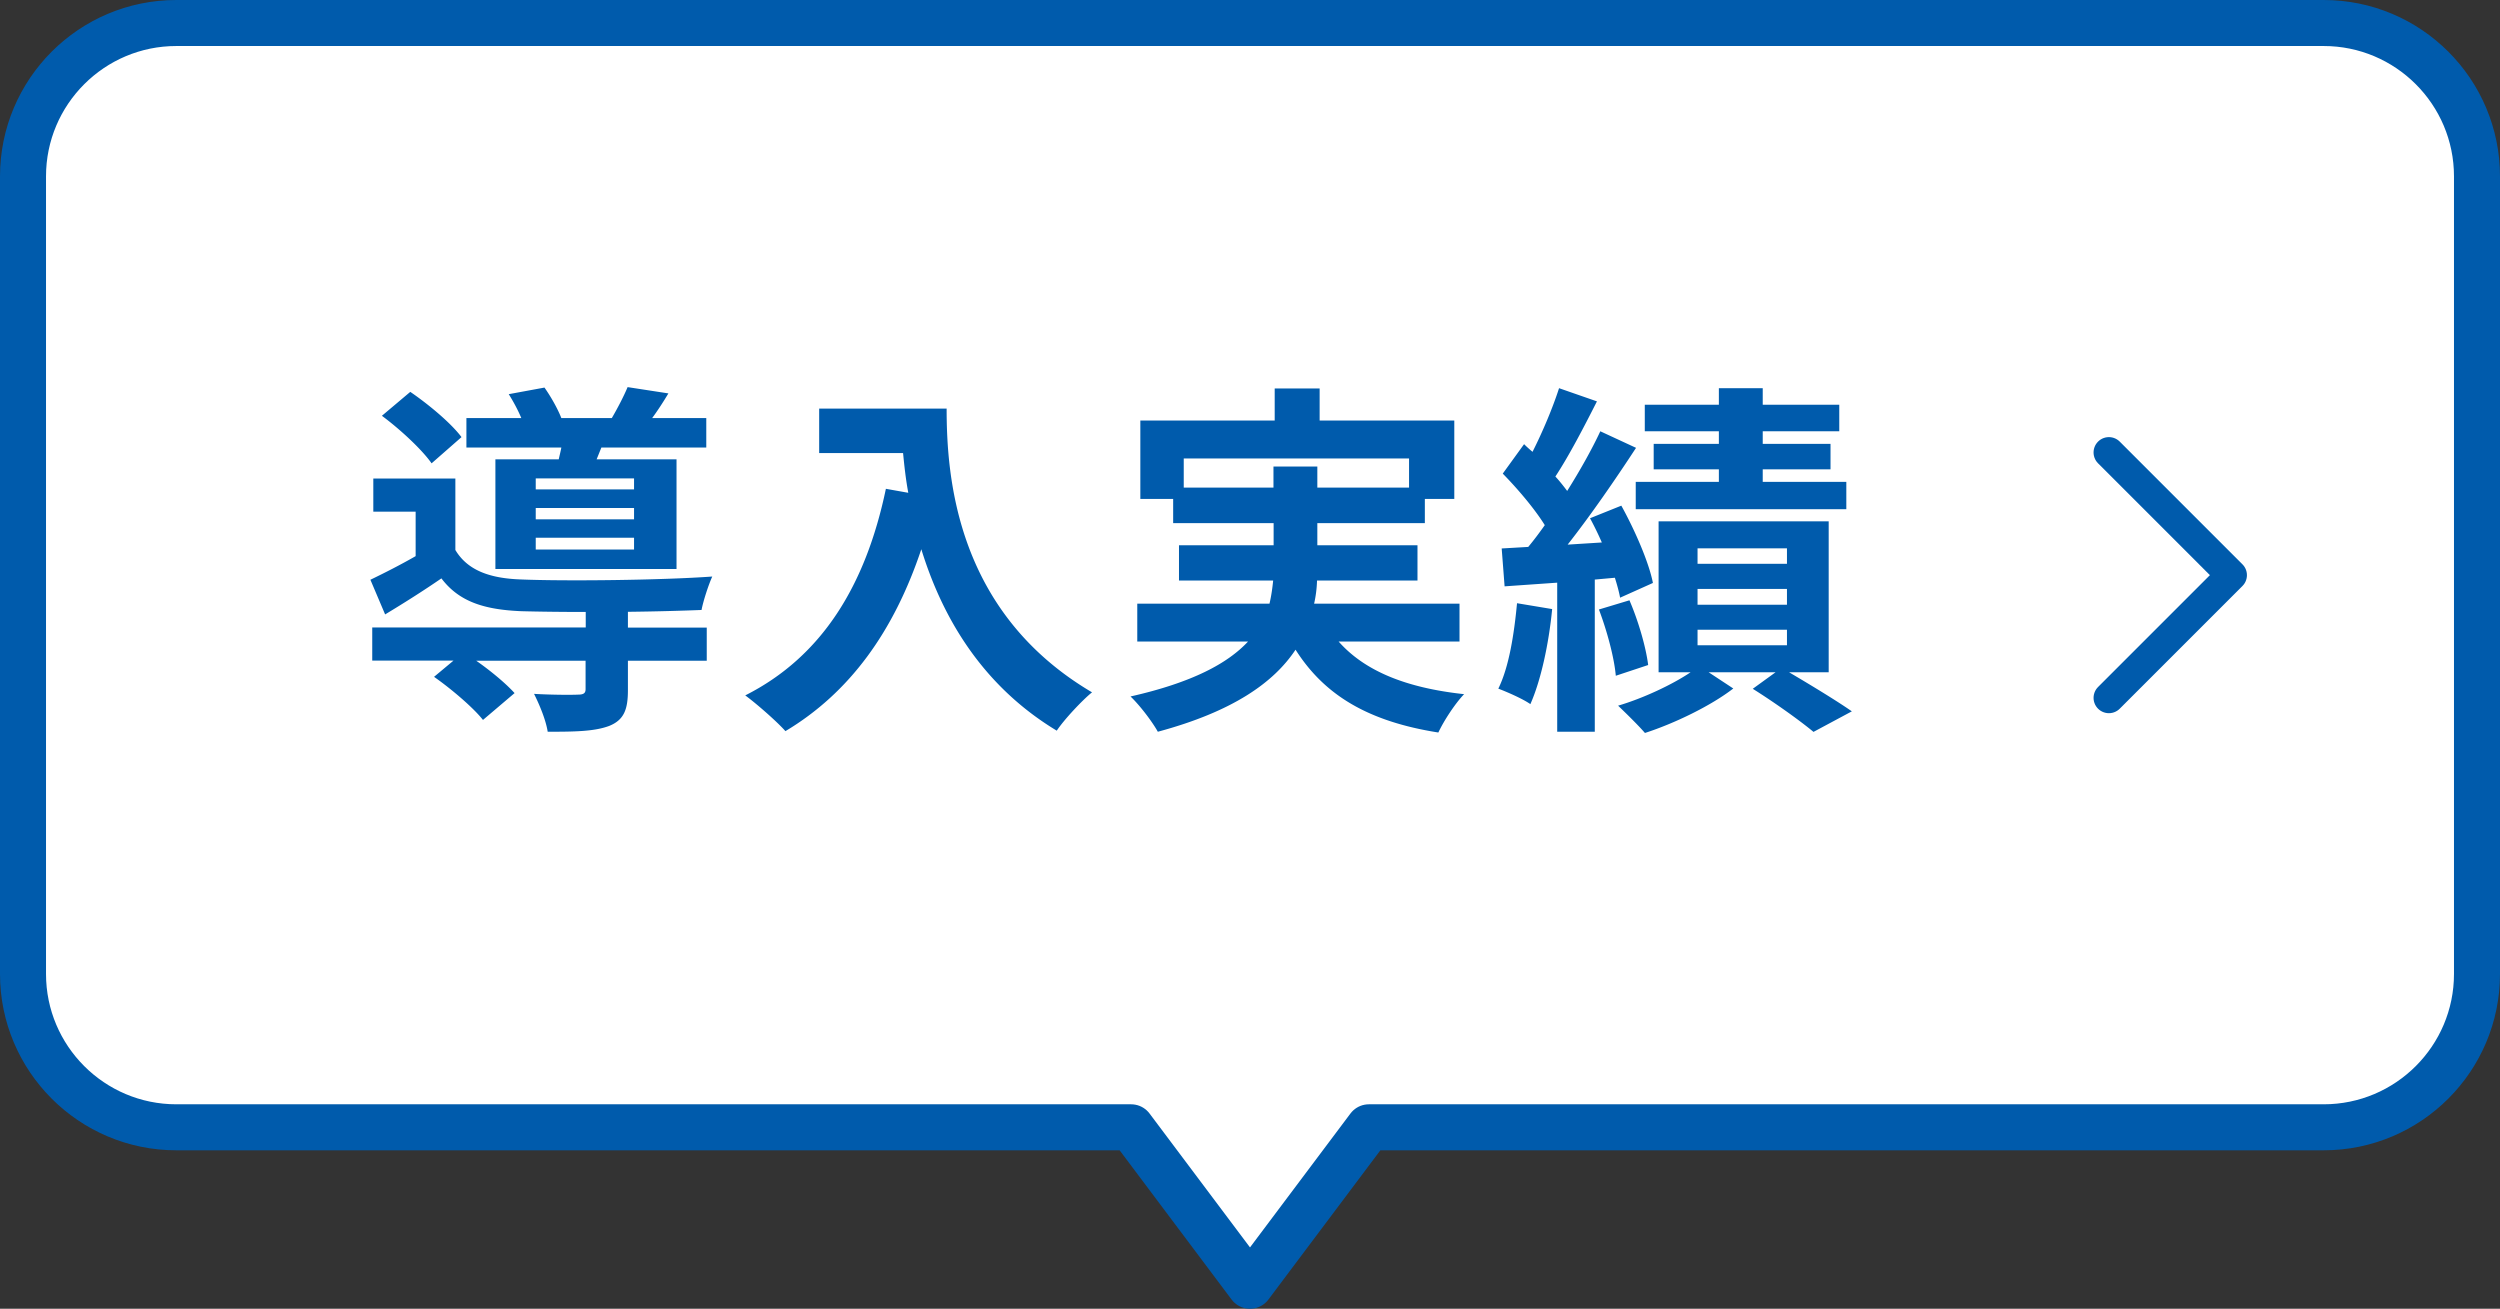
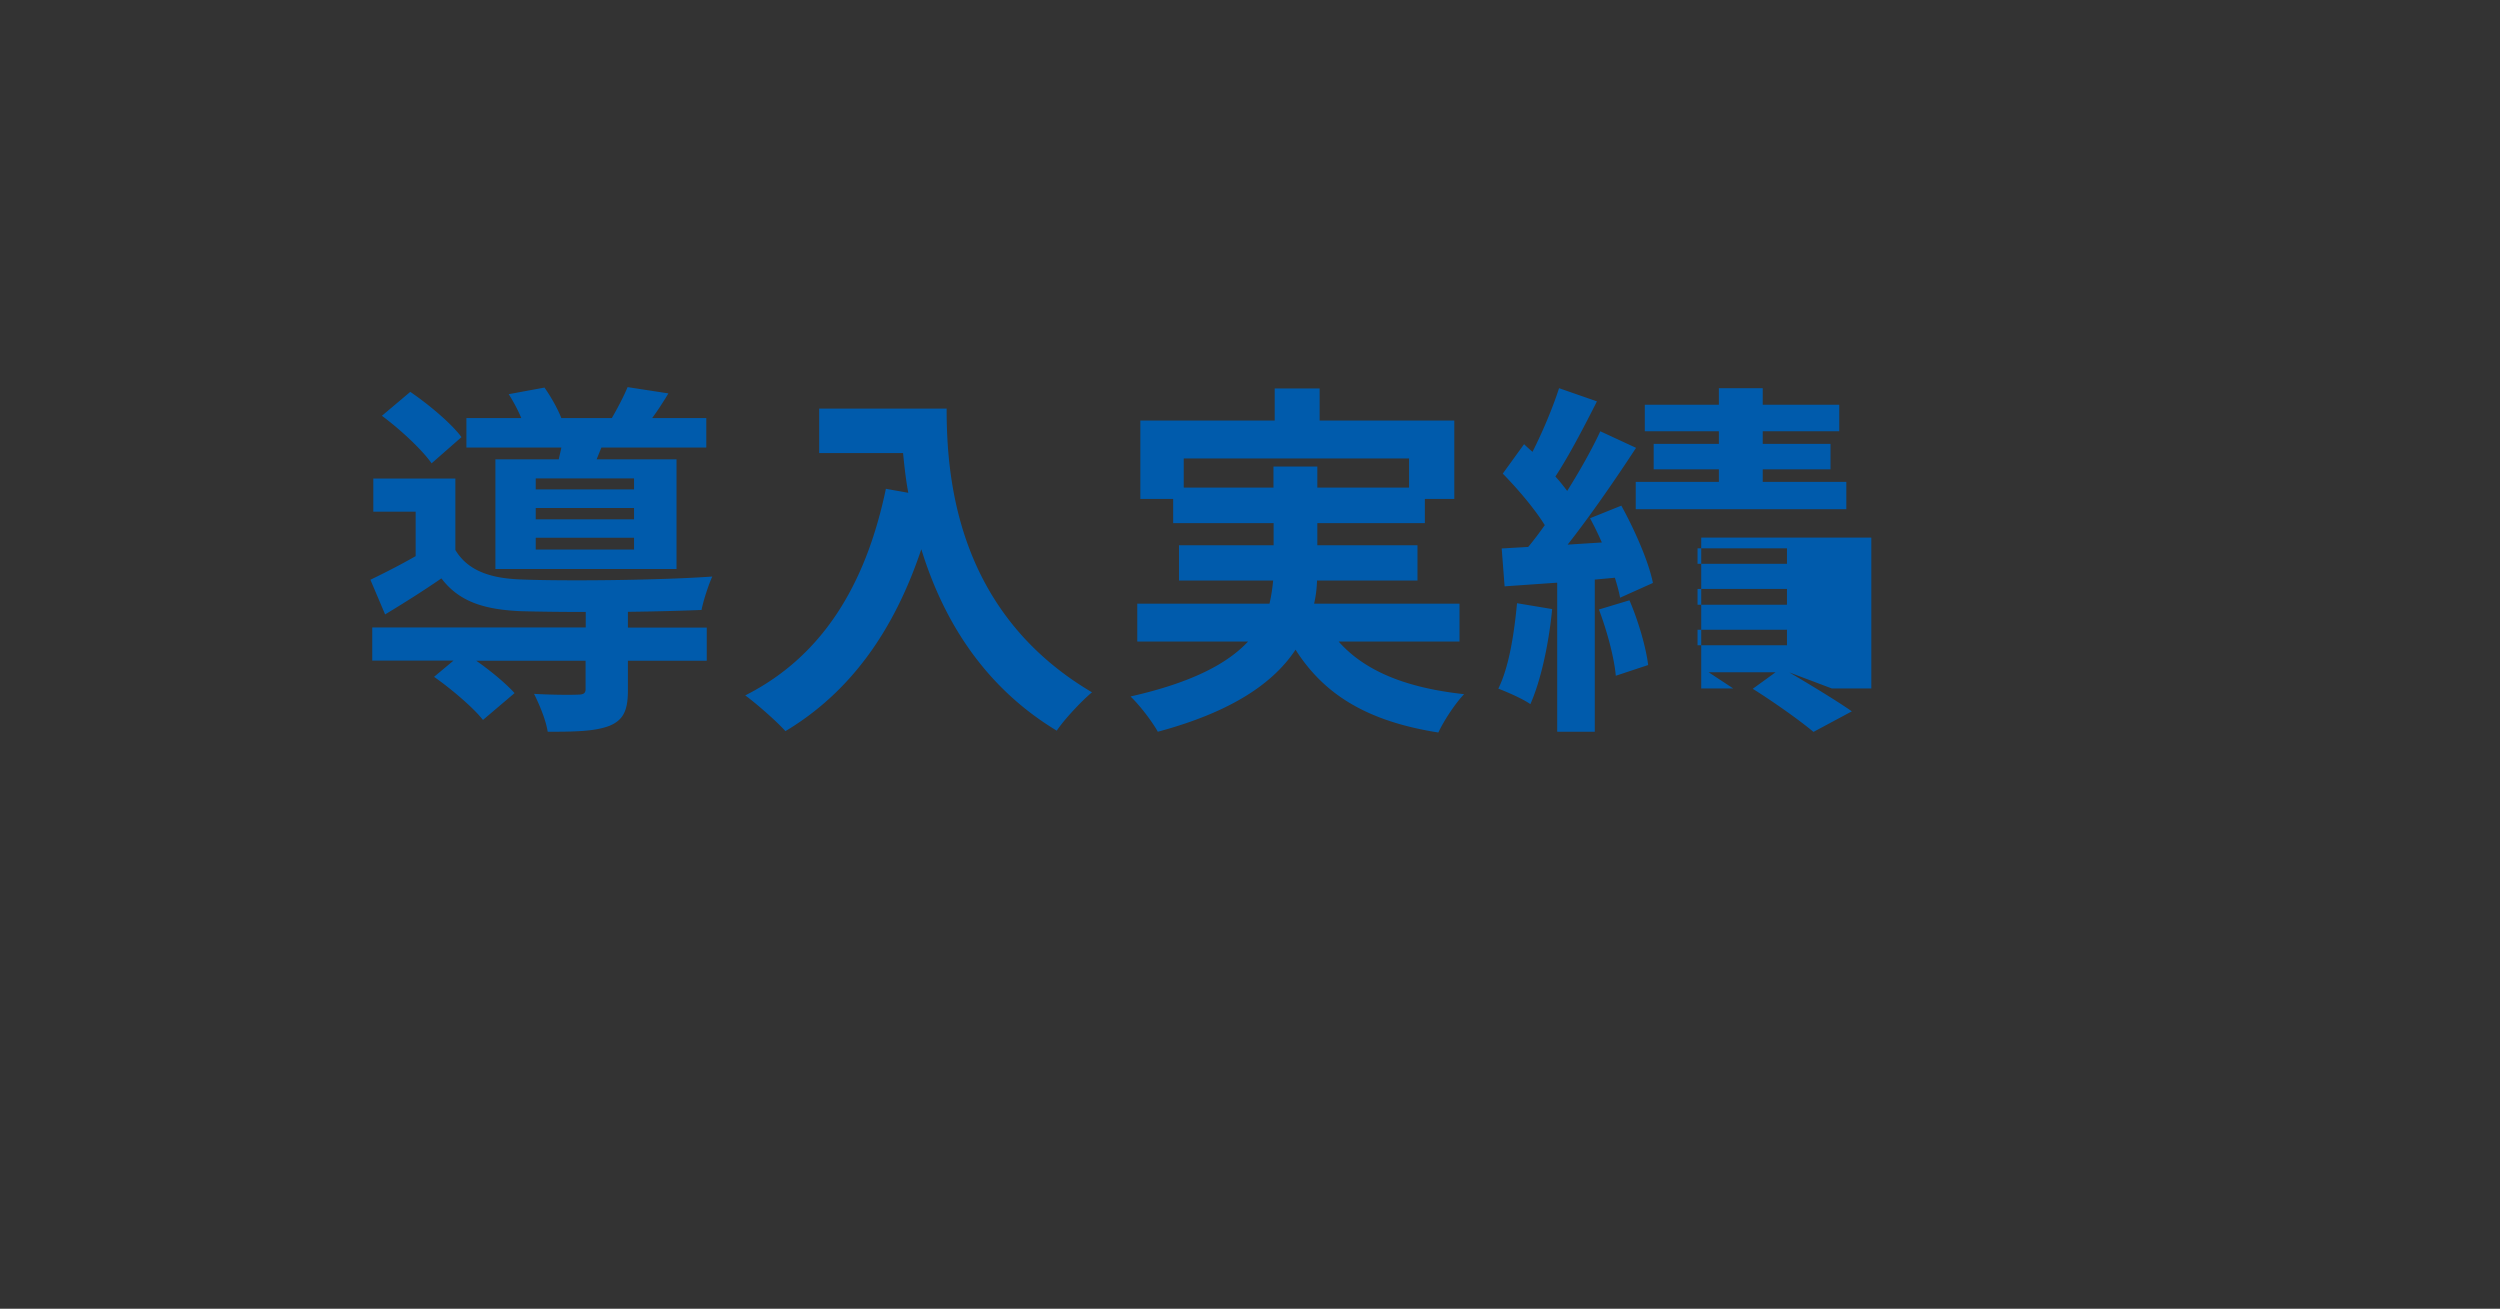
<svg xmlns="http://www.w3.org/2000/svg" viewBox="0 0 163 85.33">
  <rect x="0" y="0" width="163" height="85.33" fill="#333333" stroke="none" />
-   <path d="M151.5 1.5h-140c-5.52 0-10 4.48-10 10v52c0 5.52 4.48 10 10 10h62.25l7.75 10.33 7.75-10.33h62.25c5.52 0 10-4.48 10-10v-52c0-5.52-4.48-10-10-10z" fill="#fff" stroke-width="3" stroke="#005bac" stroke-linecap="round" stroke-linejoin="round" />
-   <path stroke="#005bac" stroke-linecap="round" stroke-linejoin="round" fill="none" stroke-width="2" d="M137.5 45.5l8-8-8-8" />
-   <path d="M40.94 40.92h5.14v2.16h-5.14V45c0 1.27-.26 1.94-1.22 2.33-.96.36-2.23.38-4.01.38-.12-.77-.53-1.75-.89-2.47 1.18.07 2.5.07 2.86.05.38 0 .5-.1.5-.36v-1.85h-7.13c.96.67 1.94 1.49 2.5 2.11l-2.06 1.75c-.62-.79-2.06-2.02-3.19-2.81l1.27-1.06h-5.3v-2.16h13.92V39.9c-1.61 0-3.1-.02-4.2-.05-2.42-.1-4.06-.62-5.21-2.14-1.15.79-2.33 1.54-3.67 2.35l-.96-2.26c.89-.43 1.94-.96 2.95-1.54v-2.9h-2.76V31.2h5.35v4.66c.79 1.32 2.23 1.85 4.27 1.92 2.9.12 9.17.05 12.48-.19-.24.53-.58 1.56-.7 2.18-1.27.05-3 .1-4.8.12v1.01zm-12.8-10.71c-.62-.89-2.04-2.21-3.24-3.1l1.85-1.56c1.2.82 2.66 2.04 3.34 2.95l-1.94 1.7zm8.29-.26c.05-.24.12-.5.17-.77h-6.19v-1.92h3.58c-.22-.53-.53-1.1-.82-1.56l2.33-.43c.41.58.86 1.37 1.1 1.99h3.29c.38-.65.79-1.44 1.03-2.02l2.66.41c-.36.6-.72 1.15-1.06 1.61h3.53v1.92h-6.84l-.31.77h5.21v7.15H32.3v-7.15h4.13zm4.91 1.24h-6.41v.72h6.41v-.72zm0 1.93h-6.41v.74h6.41v-.74zm0 1.94h-6.41v.77h6.41v-.77zm20.38-8.43c0 4.54.65 13.3 9.48 18.51-.62.5-1.8 1.75-2.3 2.5-4.97-3-7.51-7.54-8.83-11.83-1.8 5.38-4.68 9.36-8.86 11.86-.53-.6-1.87-1.78-2.62-2.33 4.99-2.52 7.85-7.15 9.17-13.47l1.46.26c-.17-.91-.26-1.78-.34-2.59h-5.47v-2.9h8.3zm25.56 15.2c1.7 1.92 4.39 3.02 8.18 3.43-.58.6-1.32 1.73-1.68 2.5-4.56-.72-7.42-2.42-9.31-5.4-1.42 2.14-4.08 4.03-8.98 5.35-.34-.62-1.15-1.7-1.78-2.3 4.03-.91 6.34-2.16 7.66-3.58h-7.22v-2.47h8.62c.12-.5.19-1.01.24-1.51h-6.14v-2.3h6.17v-1.44h-6.55v-1.58h-2.14v-5.11h8.76v-2.09h2.93v2.09h8.78v5.11H92.9v1.58h-7.01v1.44h6.53v2.3h-6.55a7.8 7.8 0 01-.19 1.51h9.48v2.47h-7.87zm-4.25-10.04v-1.37h2.86v1.37h5.98v-1.9H77.18v1.9h5.86zm18.17 7.93c-.22 2.28-.74 4.66-1.42 6.19-.48-.34-1.51-.79-2.09-1.01.7-1.42 1.03-3.55 1.22-5.57l2.28.38zm2.78-1.92v9.91h-2.45v-9.72l-3.43.24-.19-2.47 1.73-.1c.36-.43.72-.91 1.08-1.42-.67-1.08-1.78-2.38-2.74-3.36l1.39-1.92c.17.17.36.34.55.5.67-1.32 1.34-2.93 1.73-4.15l2.47.86c-.84 1.66-1.82 3.55-2.71 4.9.29.31.55.65.77.94.84-1.34 1.61-2.71 2.16-3.89l2.33 1.08c-1.32 2.02-2.95 4.39-4.46 6.31l2.23-.14c-.24-.55-.5-1.08-.77-1.58l2.04-.82c.89 1.61 1.8 3.7 2.06 5.04l-2.14.96c-.07-.38-.19-.82-.34-1.3l-1.32.12zm2.26 1.34c.58 1.34 1.08 3.07 1.22 4.22l-2.11.7c-.1-1.18-.58-2.95-1.1-4.32l1.99-.6zm10.42 4.7c1.46.86 3.12 1.87 4.08 2.54l-2.5 1.34c-.89-.74-2.54-1.92-3.96-2.81l1.49-1.08h-4.37l1.61 1.06c-1.46 1.13-3.84 2.28-5.76 2.9-.43-.5-1.22-1.27-1.75-1.78 1.63-.48 3.53-1.37 4.73-2.18h-2.09v-9.84h11.09v9.84h-2.57zm-4.59-15.72h-4.83v-1.73h4.83v-1.08h2.86v1.08h4.99v1.73h-4.99v.82h4.42v1.66h-4.42v.82h5.45v1.78h-13.73v-1.78h5.42v-.82h-4.25v-1.66h4.25v-.82zm-1.39 8.64h5.83v-1.01h-5.83v1.01zm0 2.67h5.83V38.4h-5.83v1.03zm0 2.64h5.83v-1.01h-5.83v1.01z" fill="#005bac" stroke-width="0" />
+   <path d="M40.94 40.92h5.14v2.16h-5.14V45c0 1.27-.26 1.94-1.22 2.33-.96.36-2.23.38-4.01.38-.12-.77-.53-1.75-.89-2.47 1.18.07 2.5.07 2.86.05.38 0 .5-.1.5-.36v-1.85h-7.13c.96.67 1.94 1.49 2.5 2.11l-2.06 1.75c-.62-.79-2.06-2.02-3.19-2.81l1.27-1.06h-5.3v-2.16h13.92V39.9c-1.61 0-3.1-.02-4.2-.05-2.42-.1-4.06-.62-5.21-2.14-1.15.79-2.33 1.54-3.67 2.35l-.96-2.26c.89-.43 1.94-.96 2.95-1.54v-2.9h-2.76V31.2h5.35v4.66c.79 1.32 2.23 1.85 4.27 1.92 2.9.12 9.17.05 12.48-.19-.24.53-.58 1.56-.7 2.18-1.27.05-3 .1-4.8.12v1.01zm-12.8-10.71c-.62-.89-2.04-2.21-3.24-3.1l1.85-1.56c1.2.82 2.66 2.04 3.34 2.95l-1.94 1.7zm8.29-.26c.05-.24.12-.5.17-.77h-6.19v-1.92h3.58c-.22-.53-.53-1.1-.82-1.56l2.33-.43c.41.58.86 1.37 1.1 1.99h3.29c.38-.65.79-1.44 1.03-2.02l2.66.41c-.36.6-.72 1.15-1.06 1.61h3.53v1.92h-6.84l-.31.77h5.21v7.15H32.3v-7.15h4.13zm4.91 1.24h-6.41v.72h6.41v-.72zm0 1.93h-6.41v.74h6.41v-.74zm0 1.94h-6.41v.77h6.41v-.77zm20.38-8.43c0 4.54.65 13.3 9.48 18.51-.62.5-1.8 1.75-2.3 2.5-4.97-3-7.51-7.54-8.83-11.83-1.8 5.38-4.68 9.36-8.86 11.86-.53-.6-1.87-1.78-2.62-2.33 4.99-2.52 7.85-7.15 9.17-13.47l1.46.26c-.17-.91-.26-1.78-.34-2.59h-5.47v-2.9h8.3zm25.56 15.2c1.7 1.92 4.39 3.02 8.18 3.43-.58.6-1.32 1.73-1.68 2.5-4.56-.72-7.42-2.42-9.31-5.4-1.42 2.14-4.08 4.03-8.98 5.35-.34-.62-1.15-1.7-1.78-2.3 4.03-.91 6.34-2.16 7.66-3.58h-7.22v-2.47h8.62c.12-.5.19-1.01.24-1.51h-6.14v-2.3h6.17v-1.44h-6.55v-1.58h-2.14v-5.11h8.76v-2.09h2.93v2.09h8.78v5.11H92.9v1.58h-7.01v1.44h6.53v2.3h-6.55a7.8 7.8 0 01-.19 1.51h9.48v2.47h-7.87zm-4.25-10.04v-1.37h2.86v1.37h5.98v-1.9H77.18v1.9h5.86zm18.17 7.93c-.22 2.28-.74 4.66-1.42 6.19-.48-.34-1.51-.79-2.09-1.01.7-1.42 1.03-3.55 1.22-5.57l2.28.38zm2.78-1.92v9.91h-2.45v-9.72l-3.43.24-.19-2.47 1.73-.1c.36-.43.72-.91 1.08-1.42-.67-1.08-1.78-2.38-2.74-3.36l1.39-1.92c.17.17.36.34.55.5.67-1.32 1.34-2.93 1.73-4.15l2.47.86c-.84 1.66-1.82 3.55-2.71 4.9.29.31.55.65.77.94.84-1.34 1.61-2.71 2.16-3.89l2.33 1.08c-1.32 2.02-2.95 4.39-4.46 6.31l2.23-.14c-.24-.55-.5-1.08-.77-1.58l2.04-.82c.89 1.61 1.8 3.7 2.06 5.04l-2.14.96c-.07-.38-.19-.82-.34-1.3l-1.32.12zm2.26 1.34c.58 1.34 1.08 3.07 1.22 4.22l-2.11.7c-.1-1.18-.58-2.95-1.1-4.32l1.99-.6zm10.42 4.7c1.46.86 3.12 1.87 4.08 2.54l-2.5 1.34c-.89-.74-2.54-1.92-3.96-2.81l1.49-1.08h-4.37l1.61 1.06h-2.09v-9.84h11.09v9.84h-2.57zm-4.59-15.72h-4.83v-1.73h4.83v-1.08h2.86v1.08h4.99v1.73h-4.99v.82h4.42v1.66h-4.42v.82h5.45v1.78h-13.73v-1.78h5.42v-.82h-4.25v-1.66h4.25v-.82zm-1.39 8.64h5.83v-1.01h-5.83v1.01zm0 2.67h5.83V38.4h-5.83v1.03zm0 2.64h5.83v-1.01h-5.83v1.01z" fill="#005bac" stroke-width="0" />
</svg>